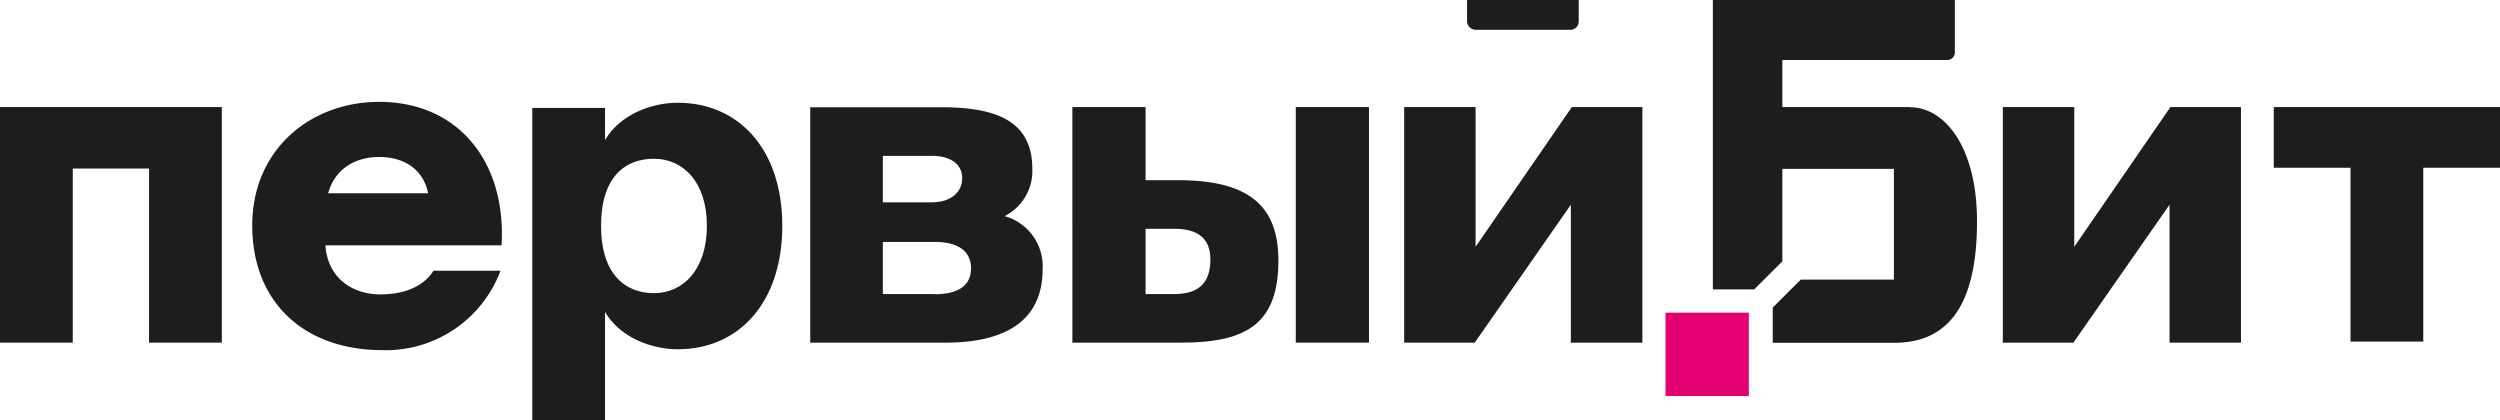
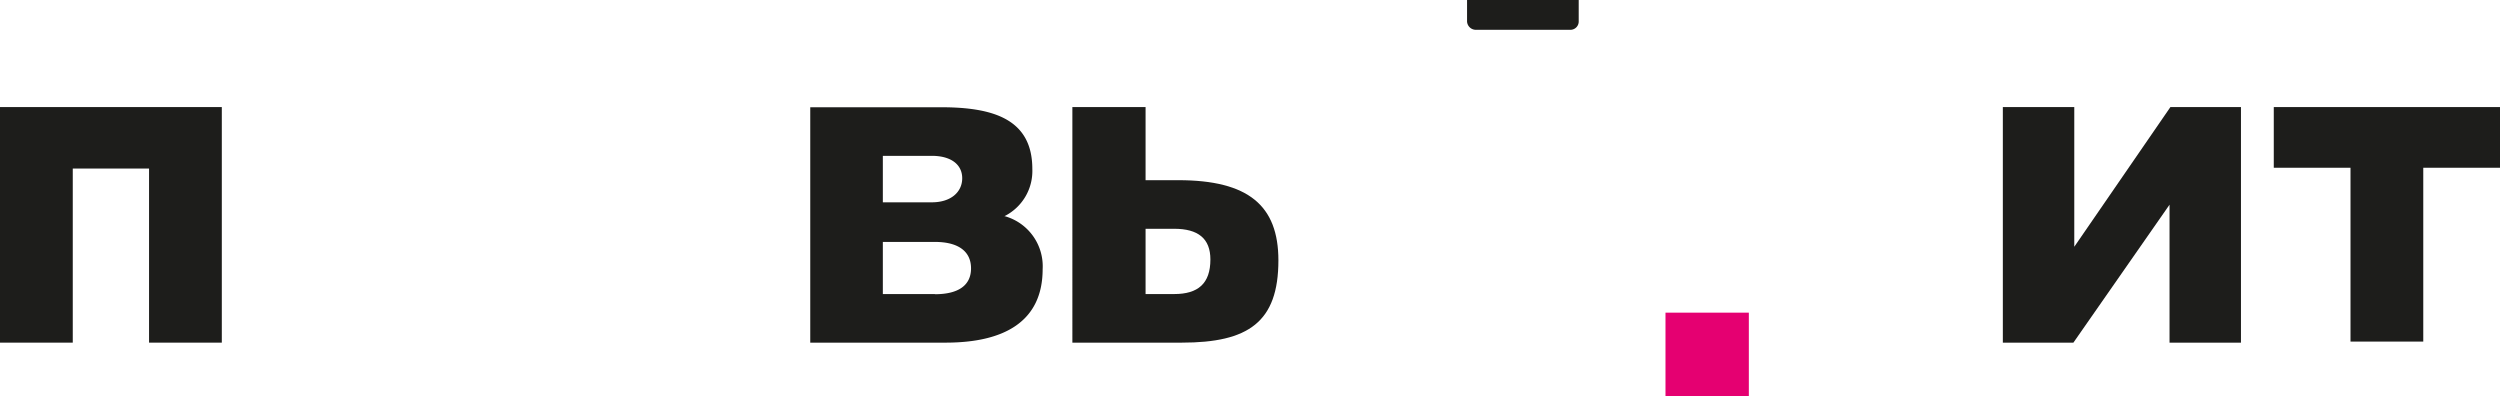
<svg xmlns="http://www.w3.org/2000/svg" id="Слой_1" data-name="Слой 1" viewBox="0 0 283.46 47.64">
  <defs>
    <style>.cls-1{fill:#1d1d1b;}.cls-2{fill:#e50071;}</style>
  </defs>
-   <path class="cls-1" d="M216.55,12.14H202.09V6.8H220.8a.85.85,0,0,0,.85-.84V0H194.21V32.81h4.69l3.19-3.18V19.15h12.65V31.7H204.18L201,34.87v4h13.75c5.84,0,9.41-3.82,9.41-13.77,0-8.49-3.69-12.94-7.6-12.94" />
  <rect class="cls-2" x="188.84" y="35.45" width="9.45" height="9.45" />
  <polygon class="cls-1" points="0 38.85 8.25 38.85 8.25 19.11 16.9 19.11 16.9 38.85 25.15 38.85 25.15 12.14 0 12.14 0 38.85" />
-   <path class="cls-1" d="M43,17.8c2.8,0,5,1.39,5.54,4.11H37.21C38,19.05,40.38,17.8,43,17.8m0-6.25c-7.85,0-14.4,5.46-14.4,14,0,8.83,6,14.15,14.75,14.15a13.88,13.88,0,0,0,13.4-9h-7.6c-1,1.59-3,2.68-6.05,2.68s-5.95-1.78-6.2-5.56H56.87C57.42,18.3,51.92,11.55,43,11.55" />
-   <path class="cls-1" d="M74.15,33.24c-3.25,0-6-2.13-6-7.64s2.7-7.6,6-7.6,6,2.63,6,7.6-2.7,7.64-6,7.64m2.7-21.59c-2.95,0-6.5,1.29-8.25,4.22V12.24H60.35v35.4H68.6V35.38c1.75,2.93,5.3,4.22,8.25,4.22,6.9,0,11.85-5.26,11.85-14s-5-13.95-11.85-13.95" />
  <path class="cls-1" d="M106,33.34h-5.9V27.43H106c2.7,0,4.1,1.1,4.1,3s-1.4,2.93-4.1,2.93m-5.9-15.69h5.55c2.2,0,3.45,1,3.45,2.54s-1.25,2.73-3.45,2.73h-5.55Zm13.75,6.86a5.73,5.73,0,0,0,3.2-5.37c0-5.61-4.35-7-10.35-7H91.87V38.85h15.35c6.55,0,11-2.33,11-8.34a5.9,5.9,0,0,0-4.3-6" />
  <path class="cls-1" d="M133.14,33.34h-3.25v-7.4h3.25c2.7,0,4.1,1.1,4.1,3.48,0,2.73-1.4,3.92-4.1,3.92m.45-12.91h-3.7V12.14h-8.3V38.85H134c7.55,0,10.95-2.33,10.95-9.33,0-6.21-3.4-9.09-11.35-9.09" />
-   <rect class="cls-1" x="146.92" y="12.14" width="8.3" height="26.71" />
-   <polygon class="cls-1" points="178.22 12.14 167.31 27.98 167.31 12.14 159.21 12.14 159.21 38.85 167.21 38.85 178.11 23.21 178.11 38.85 186.22 38.85 186.22 12.14 178.22 12.14" />
  <polygon class="cls-1" points="235.19 27.98 235.19 12.14 227.09 12.14 227.09 38.85 235.09 38.85 245.99 23.21 245.99 38.85 254.09 38.85 254.09 12.14 246.09 12.14 235.19 27.98" />
  <polygon class="cls-1" points="257.81 12.14 257.81 19.02 266.51 19.02 266.51 38.73 274.76 38.73 274.76 19.02 283.46 19.02 283.46 12.14 257.81 12.14" />
  <path class="cls-1" d="M178.09,3.38H167.34a1,1,0,0,1-1-.94V0H179V2.44a.94.94,0,0,1-.94.94" />
</svg>